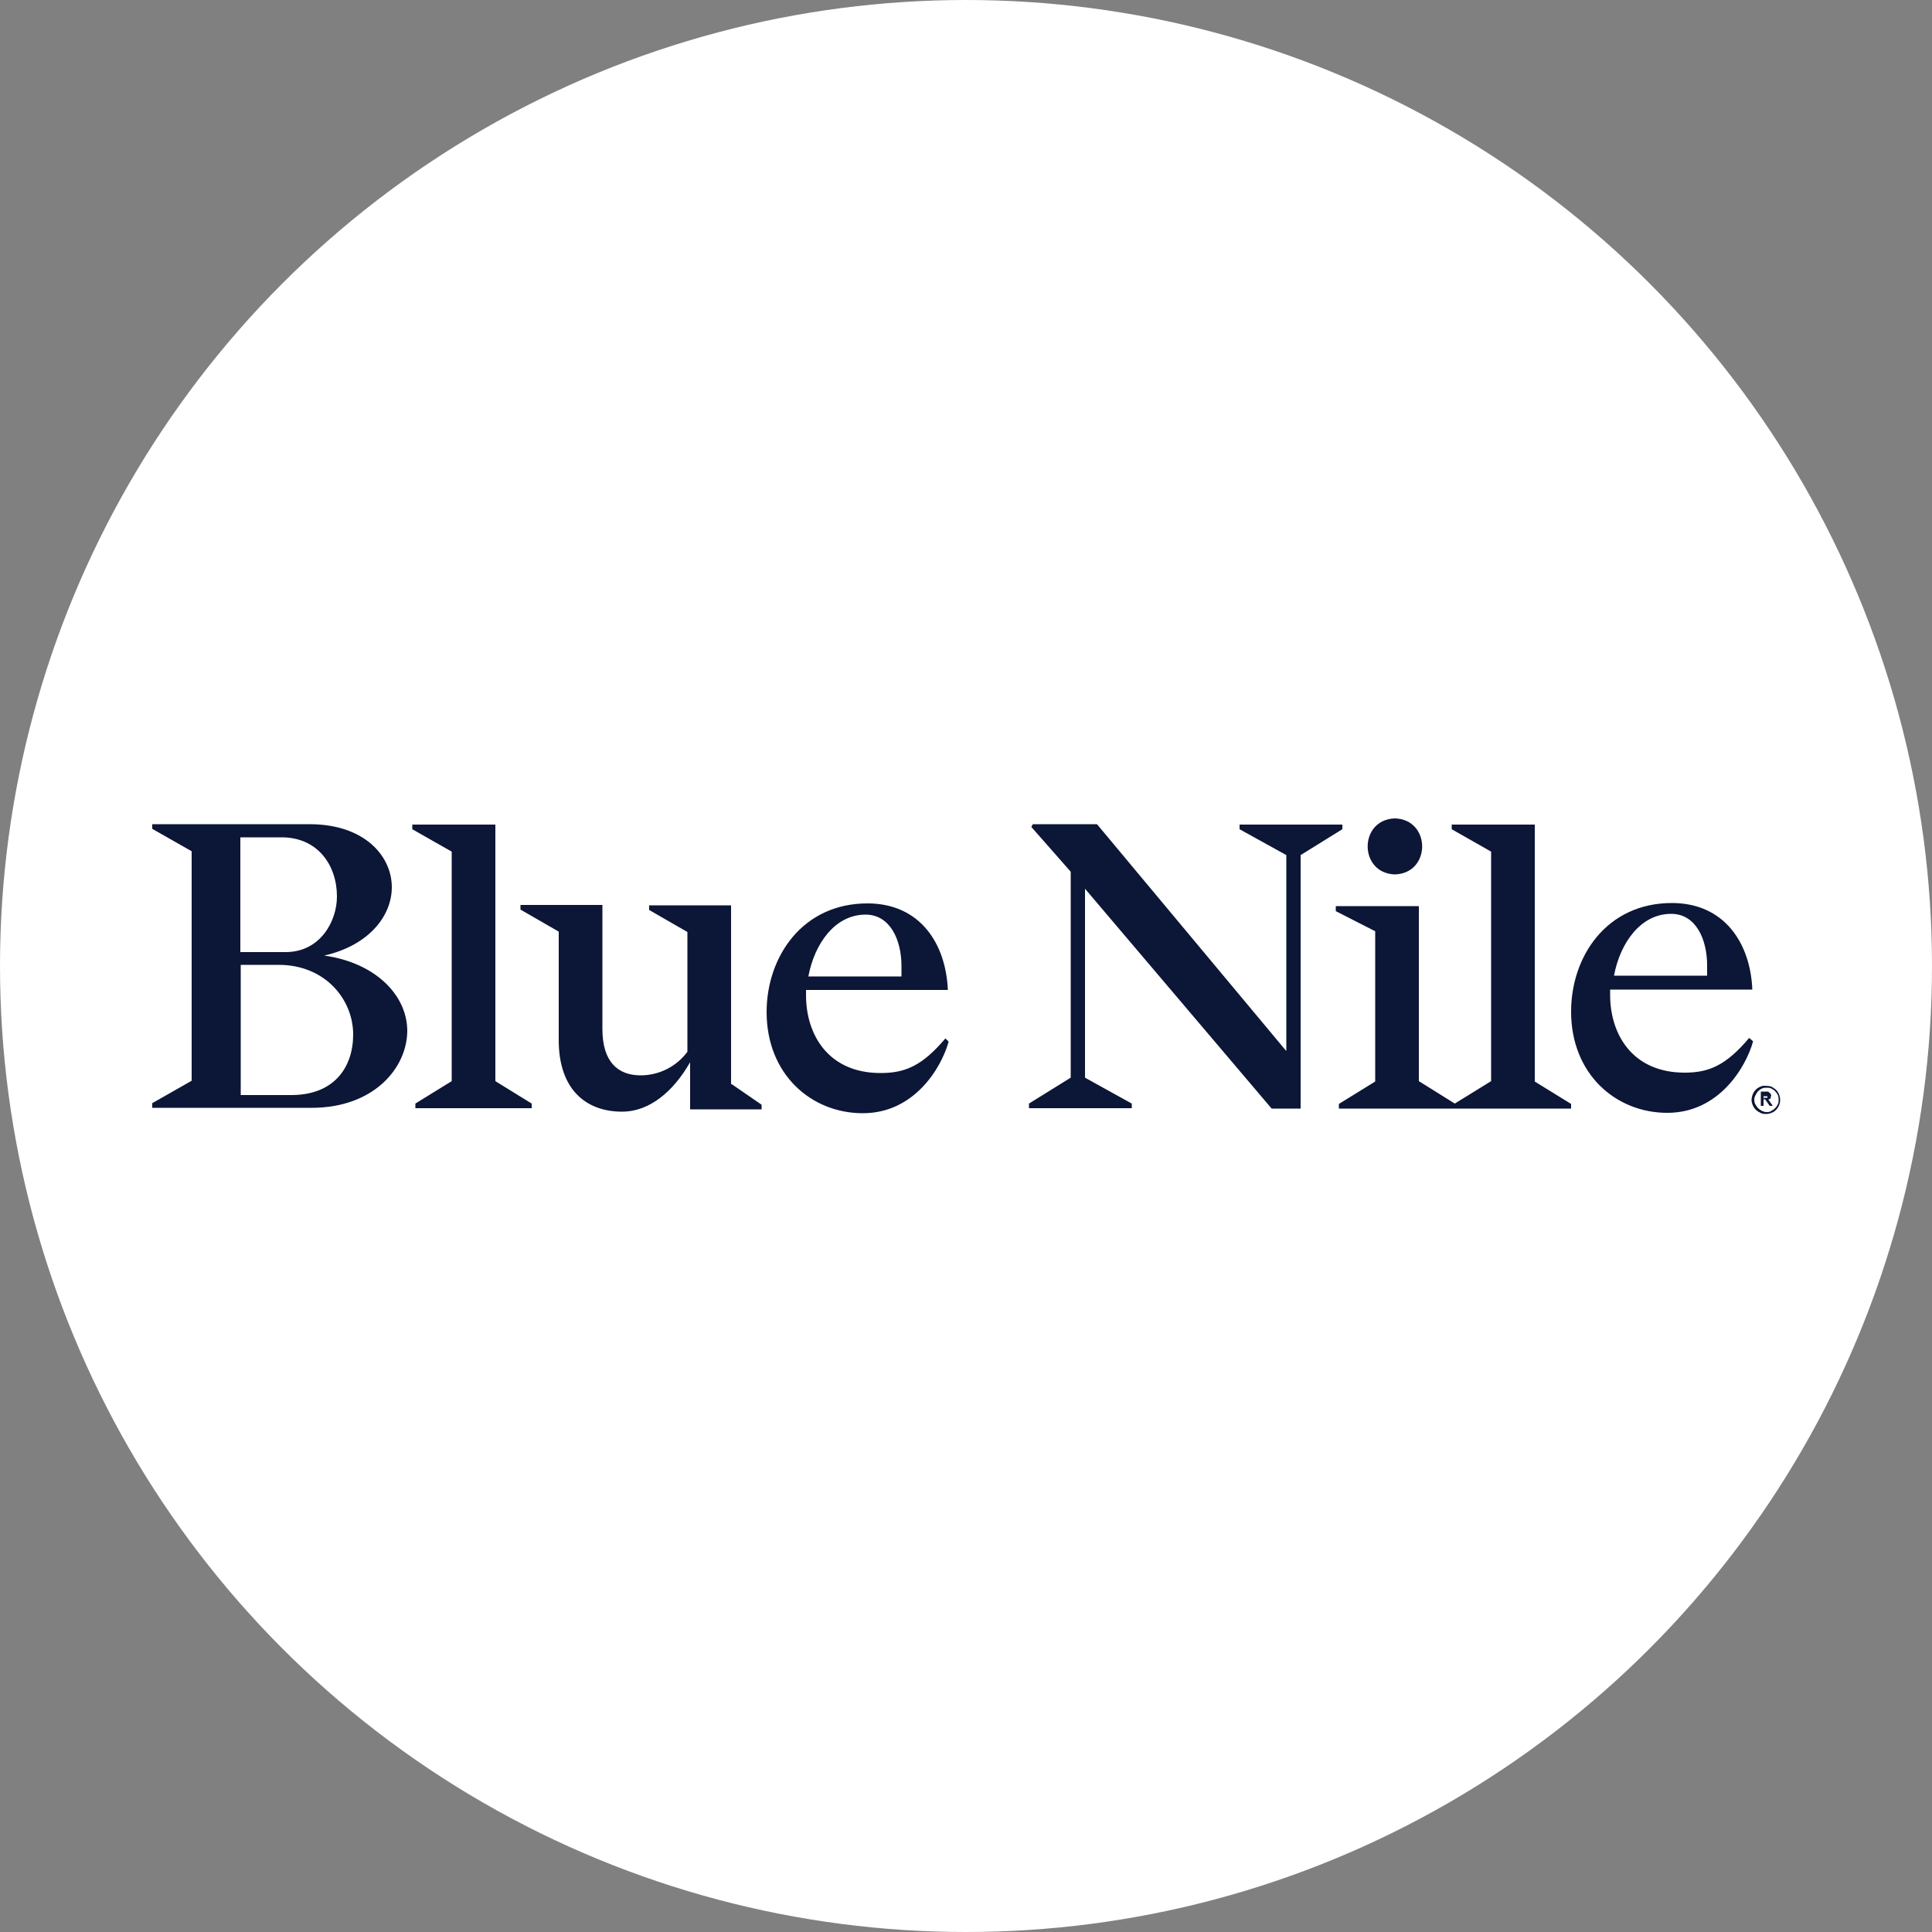
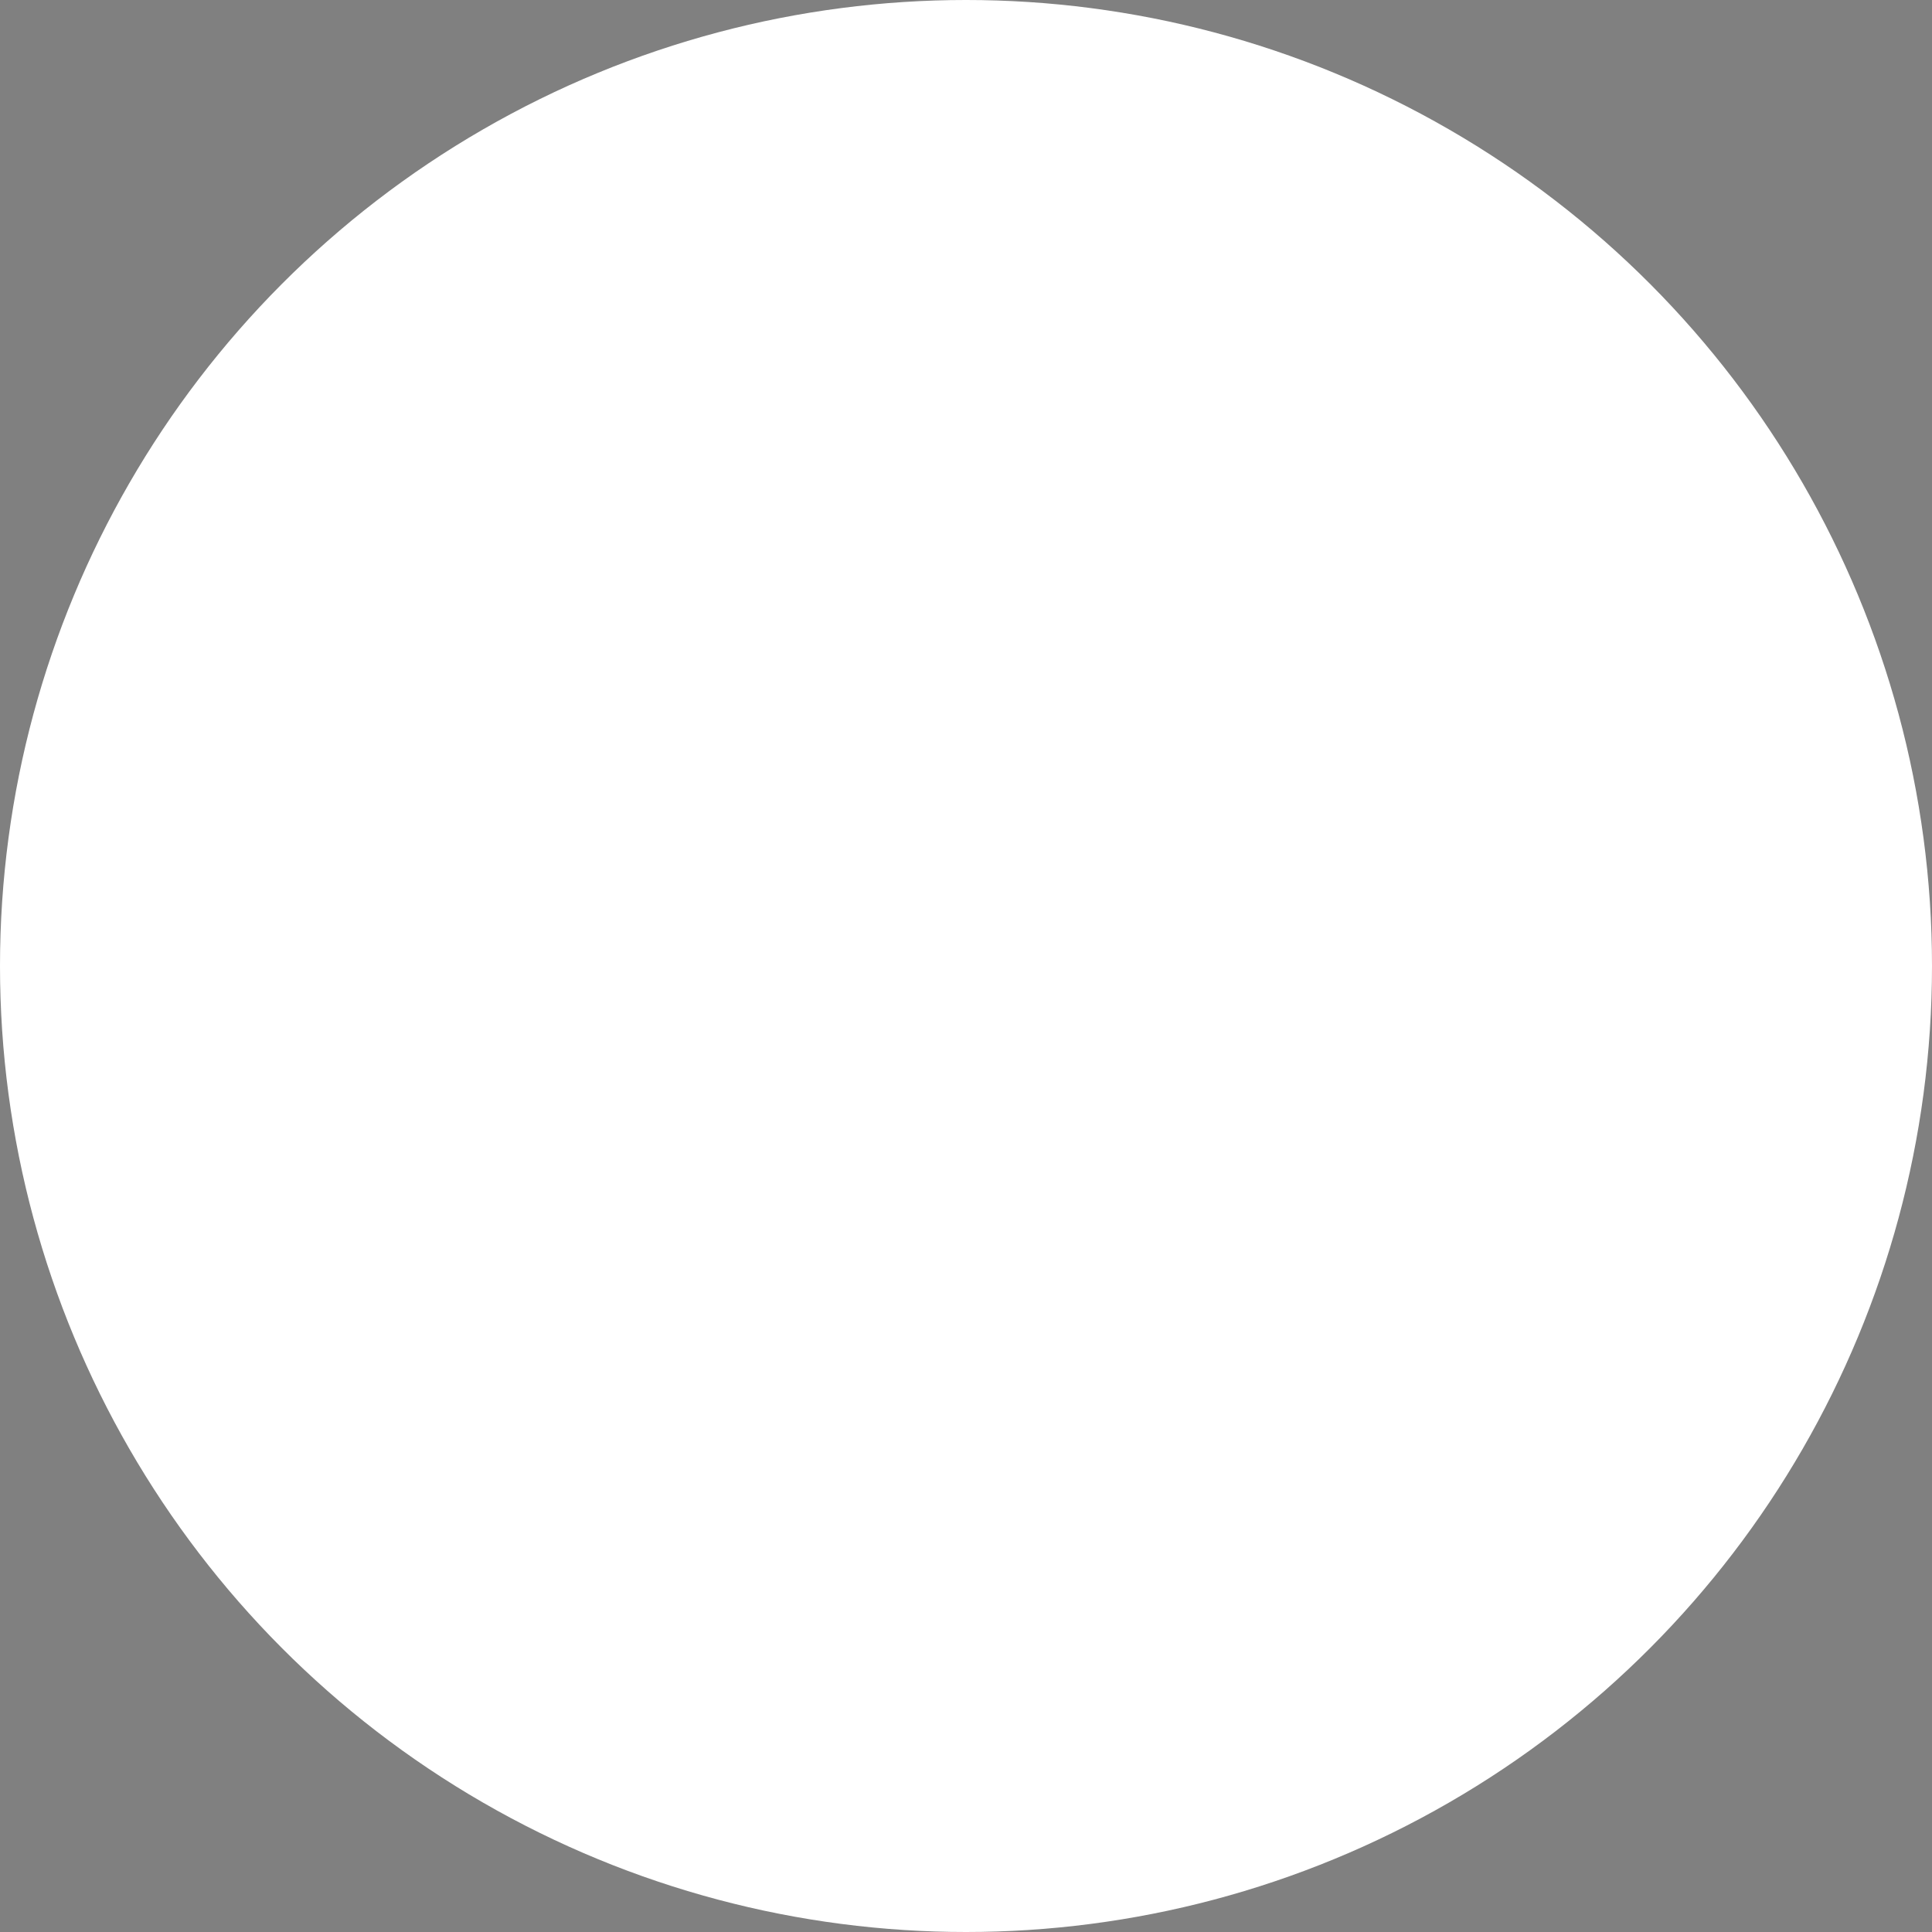
<svg xmlns="http://www.w3.org/2000/svg" id="Layer_7" data-name="Layer 7" viewBox="0 0 50 50">
  <rect x="0" y="0" width="50" height="50" fill="#808080" stroke="none" />
  <defs>
    <style>
      .cls-1 {
        fill: #fff;
      }

      .cls-2 {
        fill: #0c1636;
      }
    </style>
  </defs>
  <circle class="cls-1" cx="25" cy="25" r="25" />
-   <path class="cls-2" d="M18.92,28.06v-4.63h-2.12v.12l.99.57v3.1c-.29.39-.74.61-1.21.61-.59,0-.99-.35-.99-1.2v-3.21h-2.12v.12l.99.57v2.81c0,1.27.7,1.85,1.64,1.85.7,0,1.32-.51,1.76-1.28v1.22h1.85v-.12l-.77-.53ZM37.65,28.56l.94-.58v-5.94l-1.02-.58v-.12h2.15v6.65l.94.58v.12h-6.01v-.12l.94-.58v-3.89l-1.02-.52v-.13h2.15v4.53l.93.58ZM36.1,22.63c.94-.03.94-1.42,0-1.45-.94.03-.94,1.42,0,1.45h0ZM45.27,26.86c-.6.71-1.04.9-1.67.9-1.36,0-1.93-1-1.93-2.01v-.14h3.68c-.05-1.21-.73-2.24-2.08-2.24-1.69,0-2.61,1.38-2.61,2.81,0,1.62,1.16,2.62,2.49,2.62s2.03-1.17,2.22-1.85c-.03-.03-.1-.09-.11-.09h0ZM41.77,25.25c.16-.85.69-1.6,1.48-1.6.64,0,.93.66.93,1.33,0,.09,0,.18,0,.27h-2.4ZM33.28,27.19l-4.89-5.86h-1.66l-.04.07,1.02,1.16v5.33l-1.08.67v.12h2.66v-.12l-1.21-.67v-4.89l4.83,5.69h.75v-6.56l1.08-.67v-.12h-2.66v.12l1.21.67v5.06ZM24.47,26.87c-.6.71-1.04.9-1.68.9-1.36,0-1.93-1-1.93-2.01v-.14h3.67c-.05-1.2-.72-2.24-2.08-2.24-1.69,0-2.61,1.39-2.61,2.81,0,1.62,1.16,2.62,2.49,2.62s2.03-1.17,2.22-1.85c-.02-.03-.09-.09-.09-.09h0ZM20.92,25.27c.16-.85.69-1.6,1.48-1.6.64,0,.93.66.93,1.33,0,.09,0,.18,0,.27h-2.4ZM9.14,26.77c0-.89-.71-1.8-1.93-1.8h-.98v3.37h1.31c1.11,0,1.6-.72,1.6-1.57h0ZM6.23,24.64h1.16c.9,0,1.33-.8,1.33-1.44,0-.81-.5-1.53-1.43-1.53h-1.07v2.97ZM10.54,26.67c0,.97-.87,2-2.47,2H3.94v-.12l1.02-.58v-5.94l-1.02-.58v-.12h4.07c1.43,0,2.13.83,2.13,1.63,0,.75-.6,1.51-1.75,1.77,1.3.18,2.14,1,2.15,1.94h0ZM10.76,28.68h3v-.12l-.94-.58v-6.64h-2.15v.12l1.02.58v5.94l-.94.58v.12ZM45.7,28.83s-.1,0-.14-.03c-.04-.02-.08-.04-.12-.08-.03-.03-.06-.07-.08-.12-.03-.07-.04-.14-.02-.21.03-.15.14-.26.29-.29.07,0,.15,0,.21.02.04.02.08.05.12.08.03.03.06.07.08.12.04.09.04.2,0,.29s-.11.16-.19.19c-.05.02-.1.03-.15.03h0ZM45.4,28.46s0,.08.03.12c.02.04.04.07.07.1.03.03.06.05.1.07s.08.03.12.03.08,0,.12-.03c.04-.02.07-.04.1-.07.03-.03.05-.06.07-.1s.02-.08.02-.12,0-.08-.02-.12c-.02-.04-.04-.07-.07-.1s-.06-.05-.1-.07-.08-.02-.12-.02-.08,0-.12.02c-.07.03-.13.09-.16.16-.03.05-.04.09-.04.13h0ZM45.83,28.37s0,.02,0,.03c0,.02-.02.04-.04.05,0,0-.02,0-.03,0l.12.17h-.08l-.12-.17h-.04v.17h-.07v-.37h.14s.03,0,.04,0c0,0,.02,0,.03.02.04.02.05.05.06.08h0ZM45.65,28.41h.09s0,0,0,0c0,0,0,0,0,0h0s0-.03,0-.04h0s-.02,0-.03,0h-.07v.07Z" />
</svg>